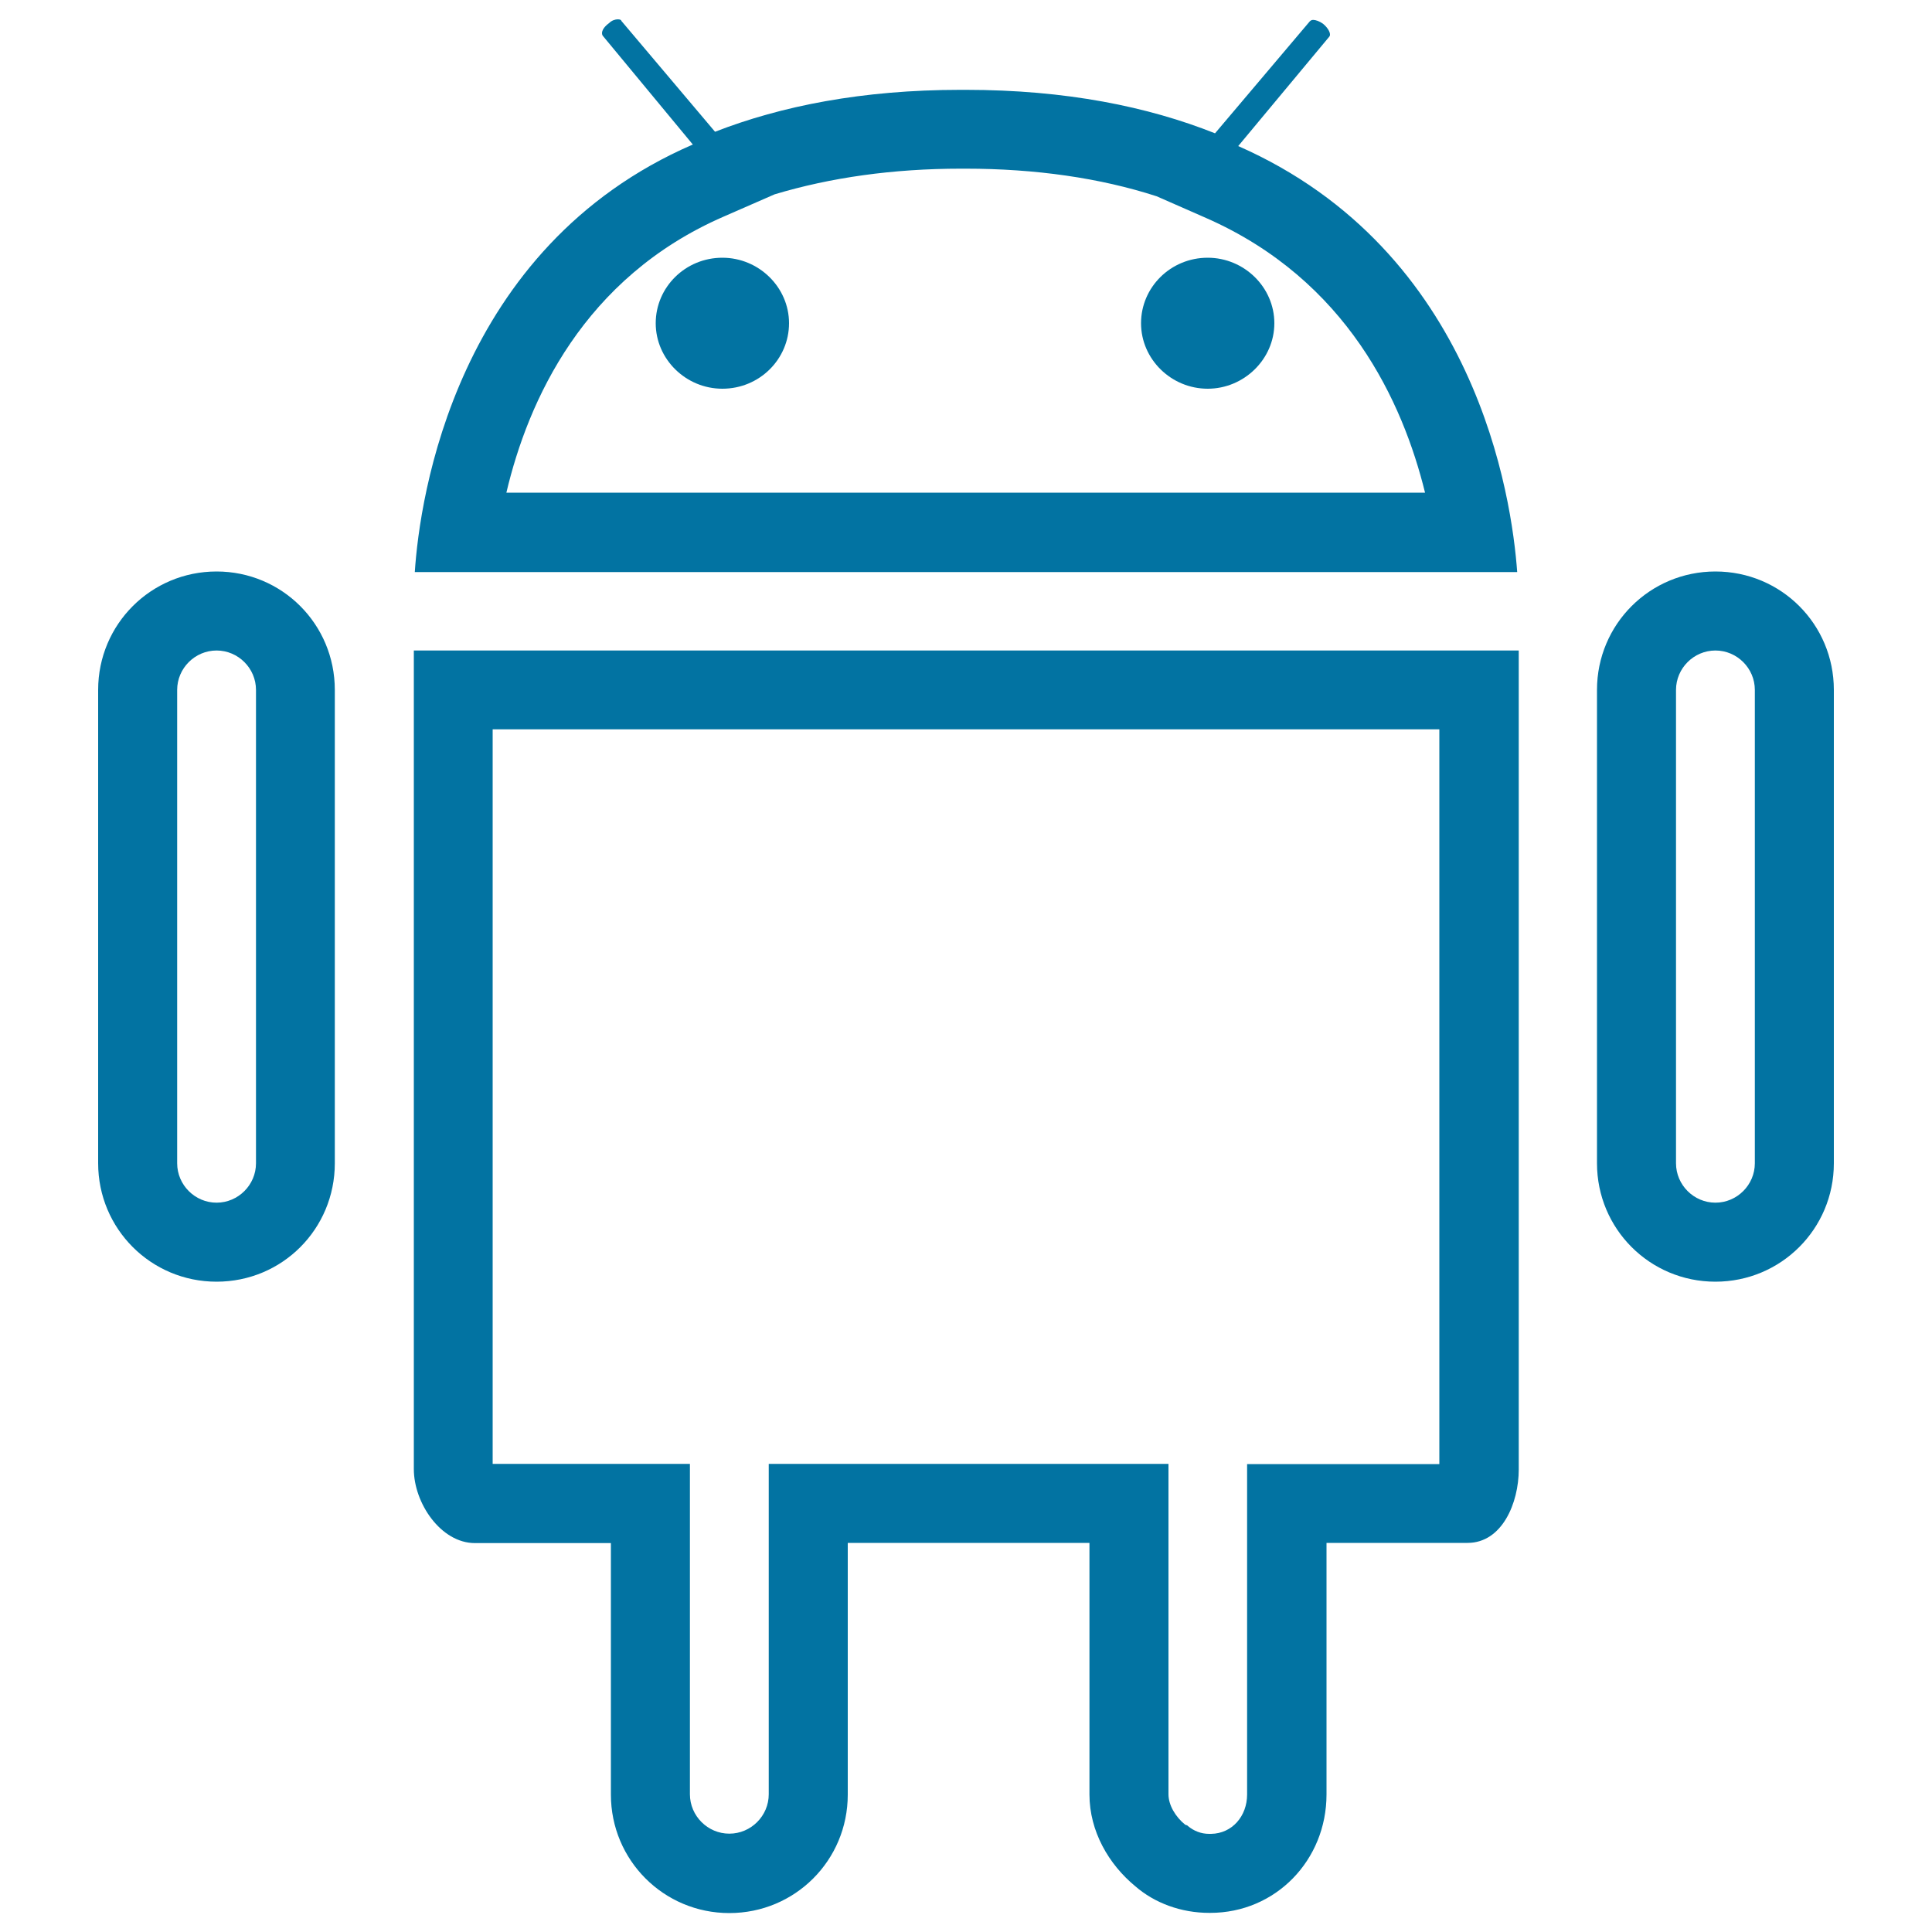
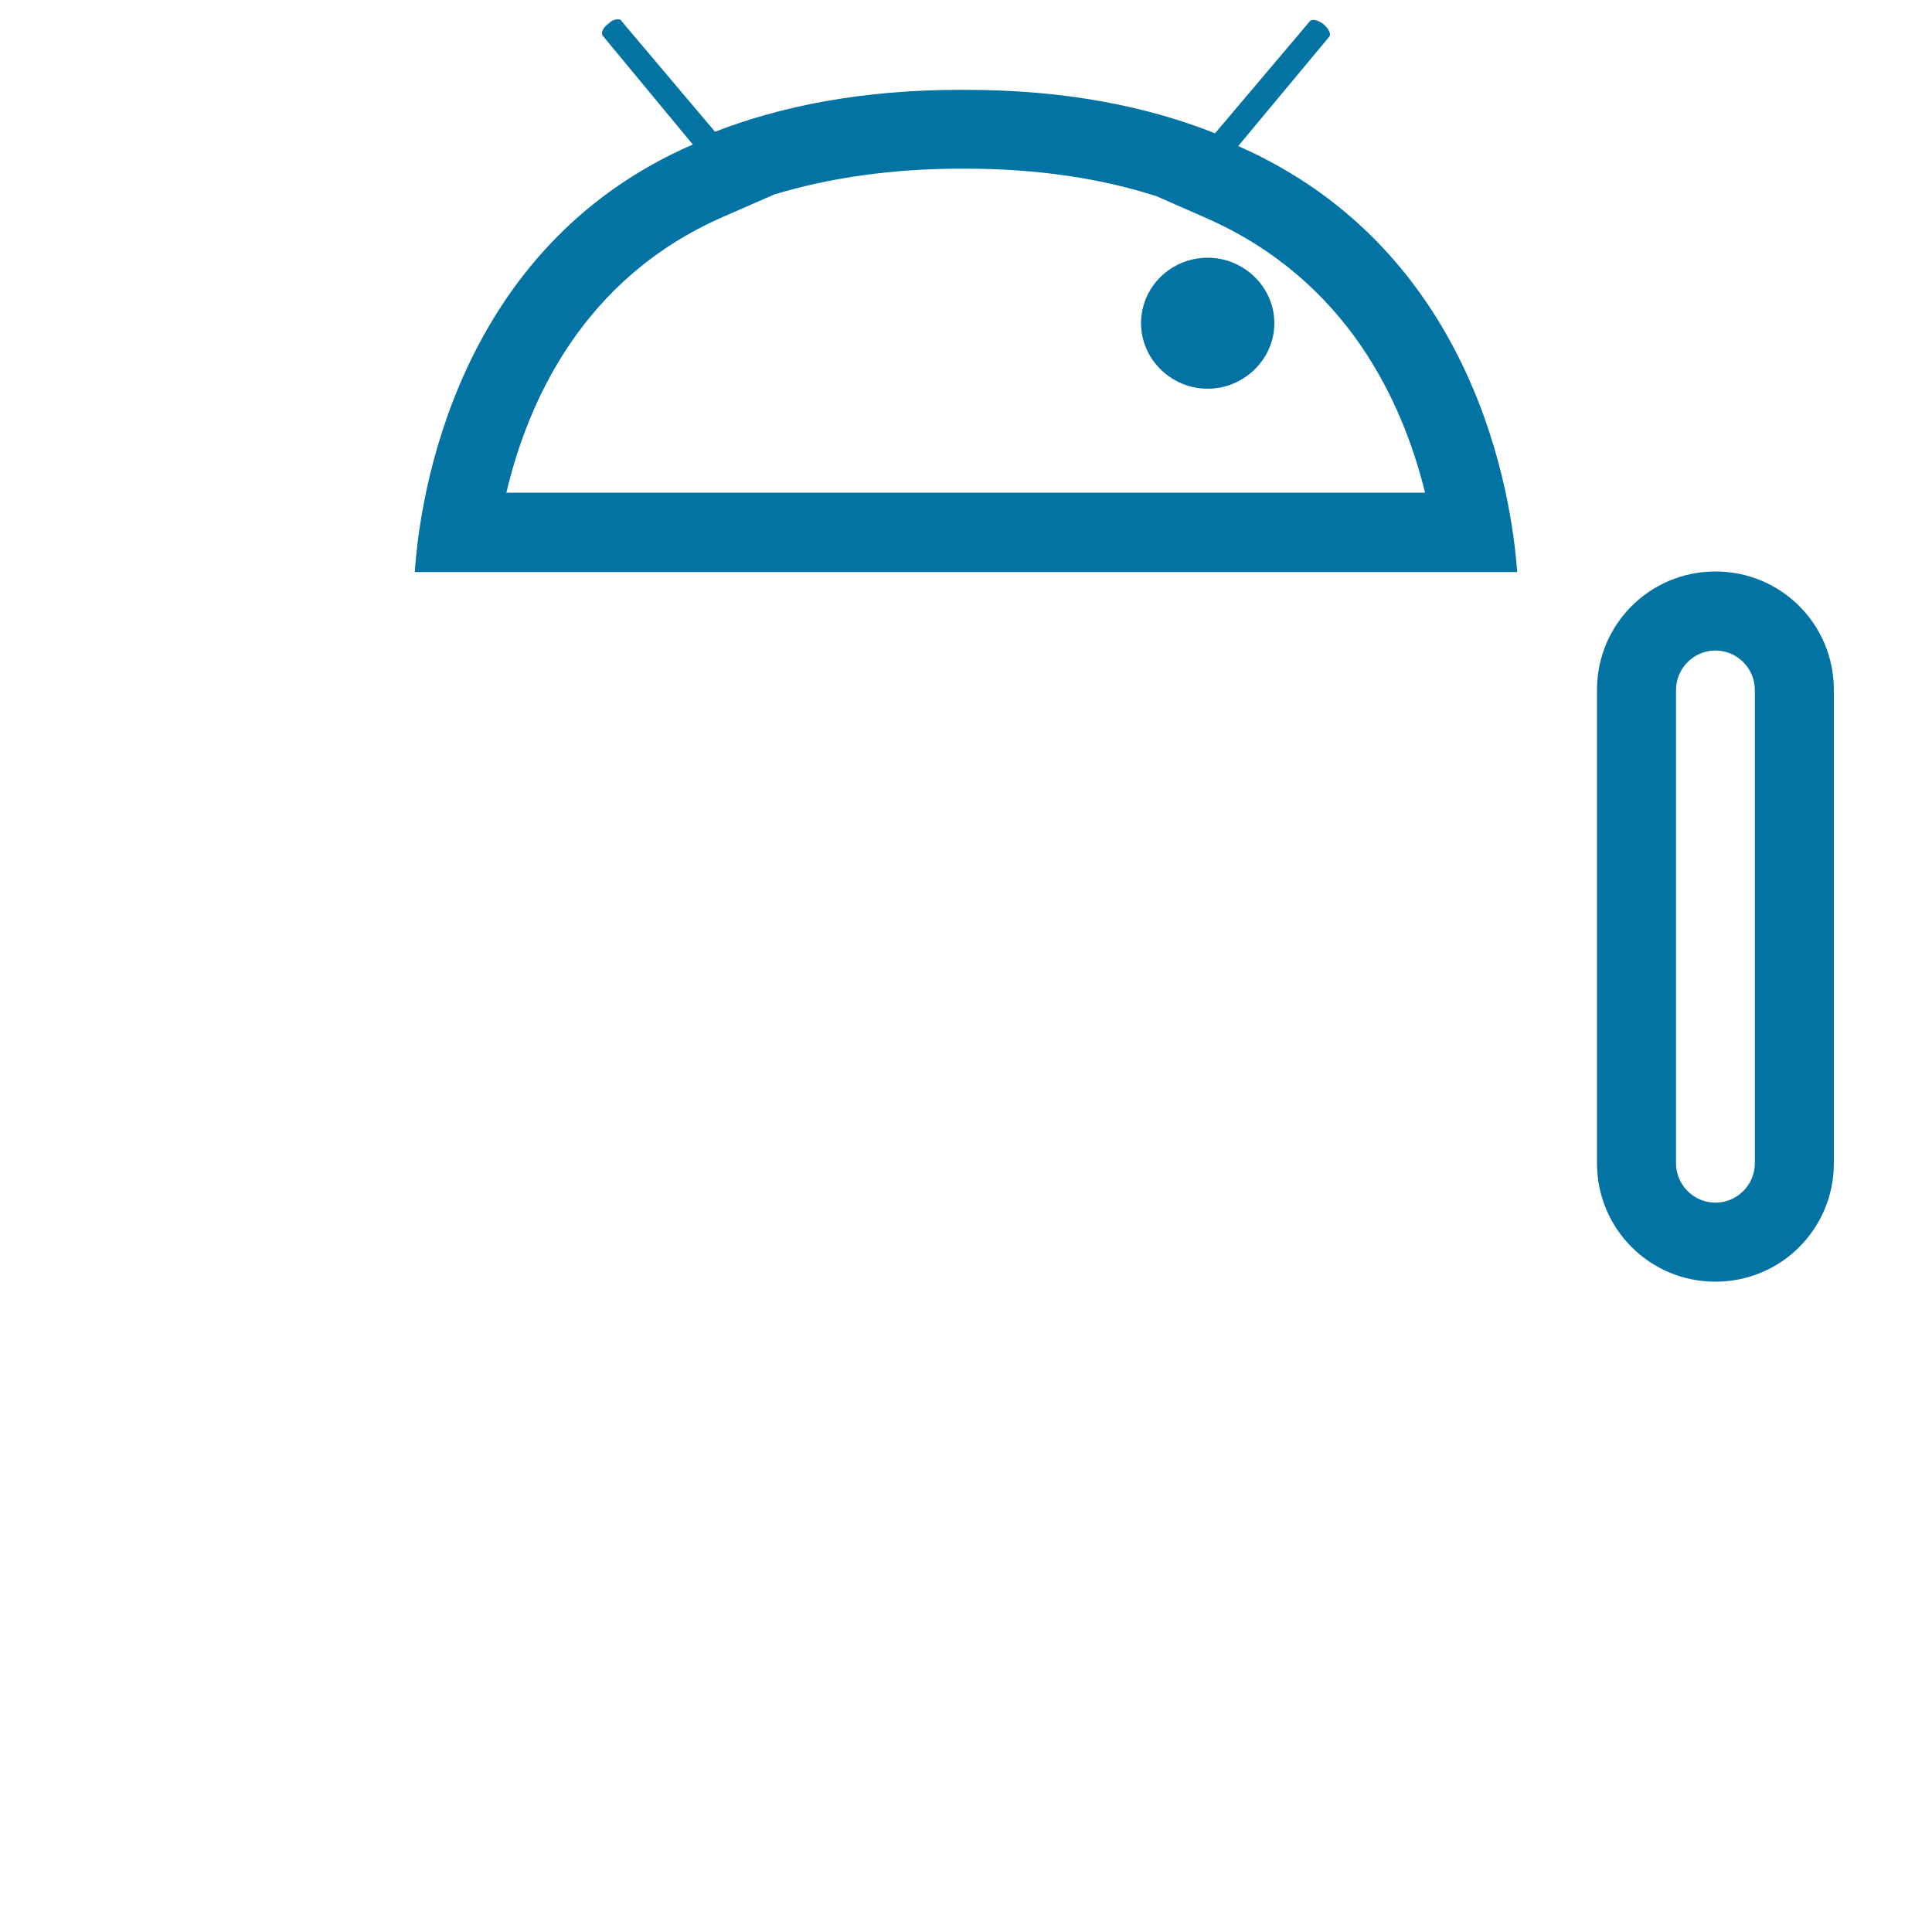
<svg xmlns="http://www.w3.org/2000/svg" viewBox="0 0 1000 1000" style="fill:#0273a2">
  <title>Social Android Outline SVG icon</title>
-   <path d="M745,377.5v154.4v225.9h-57.4h-42.1v39.6v131.4c0,11.2-7.7,20.2-18.6,20.4l0,0h-0.3c-0.3,0-0.5,0-0.8,0c-4.1,0-7.9-1.5-11-4.1l-0.3-0.3l-1-0.3c-5.1-4.1-8.7-10.2-8.7-15.8V797.3l0-39.6h-39.6H440.3h-42.4v39.6v131.4c0,11.2-9.2,20.4-20.4,20.4s-20.4-9.2-20.4-20.4V797.3v-39.6h-39.6H255V531.6V377.5H745 M785.8,336.7H214.2v195v228.7c0,17.6,14,38.3,31.6,38.3h70.4v130.2c0,33.9,27.3,61.3,61.3,61.3s61.3-27.3,61.3-61.3V798.6h125.1v130.2c0,19.1,10,36.2,23.7,47.5c10,8.7,23.7,13.8,38.3,13.8c0.3,0,0.8,0,1,0c0.3,0-0.8,0-0.5,0c33.9,0,60.2-27.3,60.2-61.3V798.6h73c17.9,0,26.5-20.7,26.5-38V531.9l0-195.2H785.8z" />
  <path d="M887.9,336.7c11.2,0,20.4,9.2,20.4,20.4v245c0,11.2-9.2,20.4-20.4,20.4c-11.2,0-20.4-9.2-20.4-20.4v-245C867.5,345.9,876.7,336.7,887.9,336.7 M887.9,295.8c-33.9,0-61.3,27.3-61.3,61.3v245c0,33.9,27.3,61.3,61.3,61.3c33.9,0,61.3-27.3,61.3-61.3v-245C949.2,323.1,921.9,295.8,887.9,295.8L887.9,295.8z" />
-   <path d="M112.1,336.7c11.2,0,20.4,9.2,20.4,20.4v245c0,11.2-9.2,20.4-20.4,20.4s-20.4-9.2-20.4-20.4v-245C91.7,345.9,100.9,336.7,112.1,336.7 M112.1,295.8c-33.9,0-61.3,27.3-61.3,61.3v245c0,33.9,27.3,61.3,61.3,61.3s61.2-27.3,61.2-61.3v-245C173.3,323.1,146,295.8,112.1,295.8L112.1,295.8z" />
  <path d="M497.4,87.3h2.3l0,0l0,0c36.2,0,69.7,4.8,99,14.3l25.5,11.2C697.5,145,726.1,208.3,737.6,255H262.1c11.2-47.5,39.8-111.3,112.5-142.9l26.3-11.5C429.8,91.9,462.2,87.3,497.4,87.3 M319.8,10c-1.3,0-3.1,0.5-4.6,2c-2.8,2-4.3,4.6-3.3,6.4l46.7,56.4c-123,53.3-141.4,183-143.9,221.3h570.6c-2.8-38.3-20.9-166.1-144.4-220.5l47.2-56.7c1-1.3-0.5-4.3-3.3-6.6c-1.8-1.3-3.8-2-5.1-2c-0.8,0-1.3,0.3-1.8,0.8l-49,57.9c-34.7-13.8-77.1-22.5-129.1-22.5c-0.8,0-1.5,0-2.6,0c-51,0-92.9,8.4-127.1,21.7l-48.5-57.4C321.6,10.3,320.8,10,319.8,10L319.8,10z" />
-   <path d="M373.9,201.2c-18.9,0-34.5-15.3-34.5-33.9s15.3-33.9,34.5-33.9c18.9,0,34.5,15.3,34.5,33.9S393.1,201.2,373.9,201.2z" />
  <path d="M625.1,201.2c-18.9,0-34.5-15.3-34.5-33.9s15.3-33.9,34.5-33.9c18.9,0,34.5,15.3,34.5,33.9S643.9,201.2,625.1,201.2z" />
</svg>